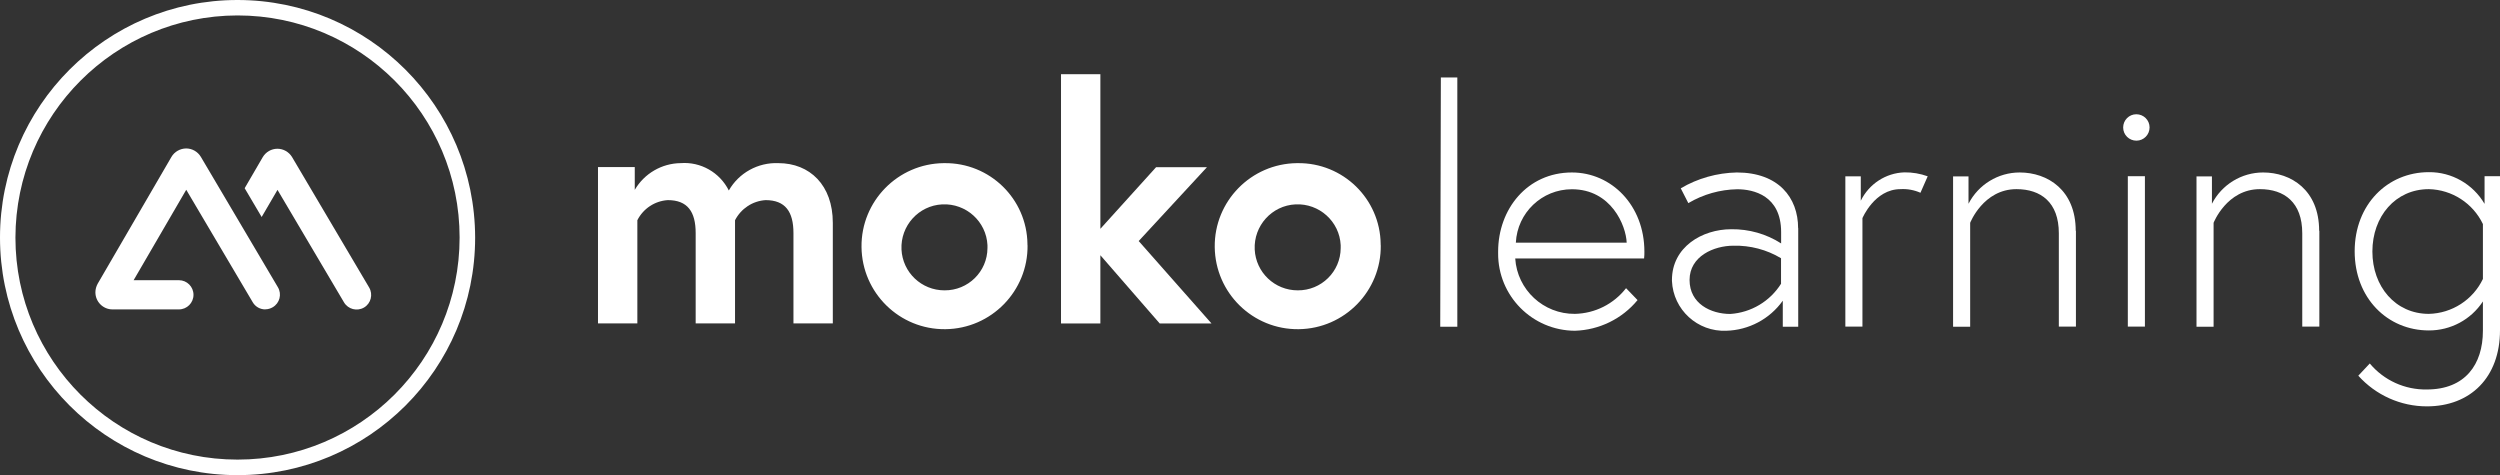
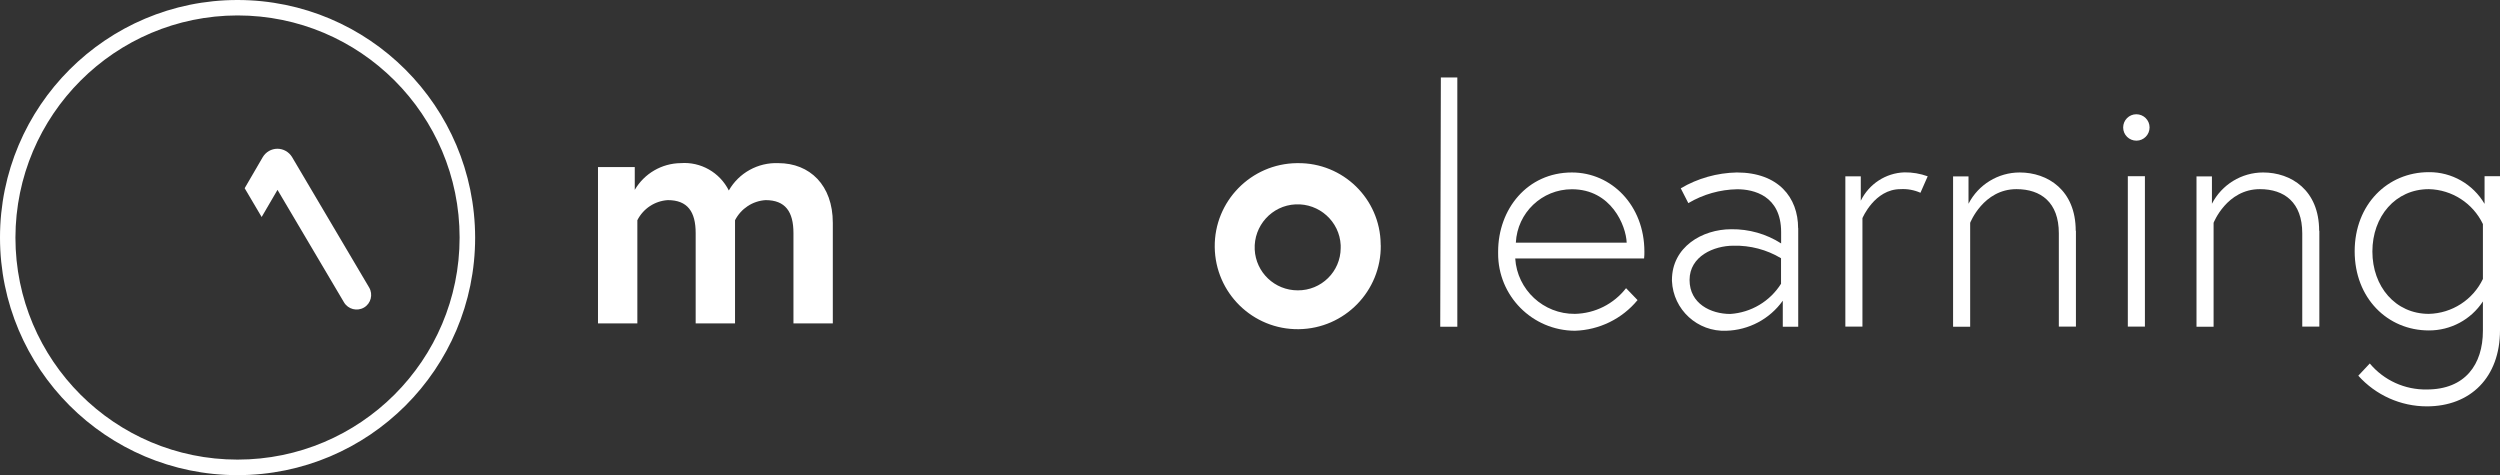
<svg xmlns="http://www.w3.org/2000/svg" id="Layer_2" data-name="Layer 2" viewBox="0 0 241.35 45.87">
  <rect x="0" y="0" width="241.35" height="45.87" fill="#333333" stroke="none" />
  <defs>
    <style>
      .cls-1 {
        fill: none;
      }

      .cls-2 {
        clip-path: url(#clippath);
      }

      .cls-3 {
        fill: #fff;
      }
    </style>
    <clipPath id="clippath">
      <rect class="cls-1" width="241.35" height="45.87" />
    </clipPath>
  </defs>
  <g id="Layer_1-2" data-name="Layer 1">
    <g class="cls-2">
      <g id="Group_2937" data-name="Group 2937">
        <path id="Path_3739" data-name="Path 3739" class="cls-3" d="M22.93,1.49c11.84,0,21.44,9.6,21.44,21.44s-9.6,21.44-21.44,21.44S1.49,34.78,1.49,22.94c0,0,0,0,0,0C1.51,11.1,11.1,1.51,22.93,1.49m0-1.49C10.27,0,0,10.27,0,22.93c0,12.67,10.27,22.94,22.93,22.94,12.67,0,22.94-10.27,22.94-22.93h0C45.85,10.27,35.6,.01,22.93,0" />
        <path id="Path_3740" data-name="Path 3740" class="cls-3" d="M80.4,21.51v9.71h-3.8v-8.72c0-2.07-.79-3.18-2.69-3.18-1.26,.08-2.37,.82-2.95,1.94v9.96h-3.8v-8.72c0-2.07-.79-3.18-2.69-3.18-1.26,.08-2.37,.82-2.94,1.94v9.96h-3.8v-15.09h3.55v2.2c.92-1.58,2.61-2.56,4.43-2.58,1.94-.15,3.78,.9,4.65,2.64,.97-1.7,2.82-2.72,4.78-2.64,3.04,0,5.26,2.13,5.26,5.76" />
-         <path id="Path_3741" data-name="Path 3741" class="cls-3" d="M99.2,23.68c.05,4.42-3.5,8.05-7.93,8.1s-8.05-3.5-8.1-7.93c-.05-4.42,3.5-8.05,7.93-8.1,.03,0,.06,0,.08,0,4.37-.05,7.96,3.44,8.01,7.81,0,.04,0,.07,0,.11m-3.86,0c-.11-2.29-2.07-4.05-4.36-3.94-2.29,.11-4.05,2.07-3.94,4.36,.11,2.21,1.93,3.94,4.15,3.94,2.28,.02,4.14-1.81,4.15-4.08,0-.09,0-.18,0-.28" />
-         <path id="Path_3742" data-name="Path 3742" class="cls-3" d="M106.23,22.09l5.38-5.95h4.91l-6.59,7.13,7.03,7.96h-5l-5.73-6.59v6.59h-3.8V7.16h3.8v14.92Z" />
        <path id="Path_3743" data-name="Path 3743" class="cls-3" d="M133.3,23.68c.05,4.42-3.5,8.05-7.93,8.1s-8.05-3.5-8.1-7.93c-.05-4.42,3.5-8.05,7.93-8.1,.03,0,.06,0,.08,0,4.37-.05,7.96,3.44,8.01,7.81,0,.04,0,.07,0,.11m-3.86,0c-.11-2.29-2.07-4.05-4.36-3.94-2.29,.11-4.05,2.07-3.94,4.36,.11,2.21,1.93,3.94,4.15,3.94,2.28,.02,4.14-1.81,4.15-4.08,0-.09,0-.18,0-.28" />
        <path id="Path_3744" data-name="Path 3744" class="cls-3" d="M139.11,7.48h1.58V31.54h-1.65l.06-24.06Z" />
        <path id="Path_3745" data-name="Path 3745" class="cls-3" d="M158.75,24.28c0,.22,0,.45-.03,.67h-12.44c.19,3.03,2.73,5.38,5.76,5.35,1.94-.04,3.75-.95,4.94-2.48l1.11,1.15c-1.49,1.81-3.7,2.89-6.05,2.96-4.11-.02-7.43-3.36-7.41-7.47,0-.06,0-.11,0-.17,0-4.11,2.82-7.64,7.12-7.64,3.83,0,7,3.18,7,7.64m-1.71-.86c-.06-1.65-1.49-5.16-5.29-5.16-2.89,0-5.27,2.27-5.41,5.16h10.7Z" />
        <path id="Path_3746" data-name="Path 3746" class="cls-3" d="M173.6,22.02v9.52h-1.49v-2.51c-1.26,1.77-3.28,2.84-5.45,2.9-2.78,.12-5.13-2.03-5.25-4.81,0-.03,0-.06,0-.09,0-3.18,2.91-4.9,5.73-4.9,1.7-.02,3.38,.45,4.81,1.37v-1.09c0-3.53-2.66-4.14-4.24-4.14-1.66,.03-3.29,.49-4.72,1.34l-.73-1.43c1.64-.97,3.51-1.49,5.41-1.53,4.02,0,5.92,2.42,5.92,5.38m-1.65,5.35v-2.45c-1.38-.83-2.98-1.25-4.59-1.21-1.9,0-4.24,1.02-4.24,3.31s2.06,3.28,3.93,3.28c2.01-.13,3.84-1.22,4.91-2.93" />
        <path id="Path_3747" data-name="Path 3747" class="cls-3" d="M186.1,17.02l-.7,1.59c-.61-.27-1.27-.39-1.93-.35-2.5,0-3.67,2.8-3.67,2.8v10.47h-1.65v-14.51h1.49v2.36c.79-1.62,2.41-2.68,4.21-2.74,.77-.01,1.53,.12,2.25,.38" />
        <path id="Path_3748" data-name="Path 3748" class="cls-3" d="M200.41,22.27v9.26h-1.65v-9.01c0-2.99-1.74-4.26-4.09-4.26-3.2,0-4.47,3.25-4.47,3.25v10.03h-1.65v-14.51h1.49v2.64c.95-1.85,2.86-3.02,4.94-3.02,2.69,0,5.41,1.69,5.41,5.63" />
        <path id="Path_3749" data-name="Path 3749" class="cls-3" d="M206.24,11.03c.7,0,1.28,.56,1.28,1.27,0,.7-.56,1.28-1.27,1.28-.7,0-1.28-.56-1.28-1.27h0c0-.71,.57-1.28,1.27-1.28m-.82,5.98h1.65v14.52h-1.65v-14.52Z" />
        <path id="Path_3750" data-name="Path 3750" class="cls-3" d="M223.91,22.27v9.26h-1.65v-9.01c0-2.99-1.74-4.26-4.09-4.26-3.2,0-4.47,3.25-4.47,3.25v10.03h-1.65v-14.51h1.49v2.64c.95-1.85,2.86-3.02,4.94-3.02,2.69,0,5.41,1.69,5.41,5.63" />
        <path id="Path_3751" data-name="Path 3751" class="cls-3" d="M241.35,17.02v14.86c0,4.55-2.85,7.35-7.06,7.35-2.53,0-4.93-1.08-6.62-2.96l1.11-1.18c1.36,1.63,3.39,2.55,5.51,2.51,3.7,0,5.41-2.42,5.41-5.67v-2.83c-1.15,1.76-3.12,2.81-5.22,2.8-3.99,0-7.16-3.12-7.16-7.64s3.17-7.64,7.16-7.64c2.21-.02,4.26,1.15,5.38,3.06v-2.67h1.49Zm-1.65,4.61c-.97-2.02-2.99-3.32-5.22-3.37-3.23,0-5.45,2.64-5.45,6.02s2.22,6.02,5.45,6.02c2.24-.05,4.26-1.36,5.22-3.37v-5.28Z" />
-         <path id="Path_3752" data-name="Path 3752" class="cls-3" d="M25.61,29.87c-.5,0-.96-.26-1.21-.69l-6.42-10.86-5.08,8.73h4.37c.78,0,1.41,.63,1.41,1.41s-.63,1.41-1.41,1.41h-6.41c-.91,0-1.65-.74-1.65-1.65,0-.29,.08-.57,.22-.83l7.12-12.24c.29-.5,.83-.81,1.42-.82h0c.58,0,1.12,.31,1.42,.81l7.44,12.59c.4,.67,.17,1.54-.5,1.93-.22,.13-.46,.2-.71,.2" />
        <path id="Path_3753" data-name="Path 3753" class="cls-3" d="M35.64,27.76l-7.44-12.59c-.3-.5-.84-.81-1.42-.81h0c-.58,0-1.12,.31-1.42,.82l-1.74,2.99,1.64,2.78,1.53-2.62,6.42,10.86c.4,.67,1.26,.89,1.93,.5s.89-1.26,.5-1.93" />
      </g>
    </g>
  </g>
</svg>